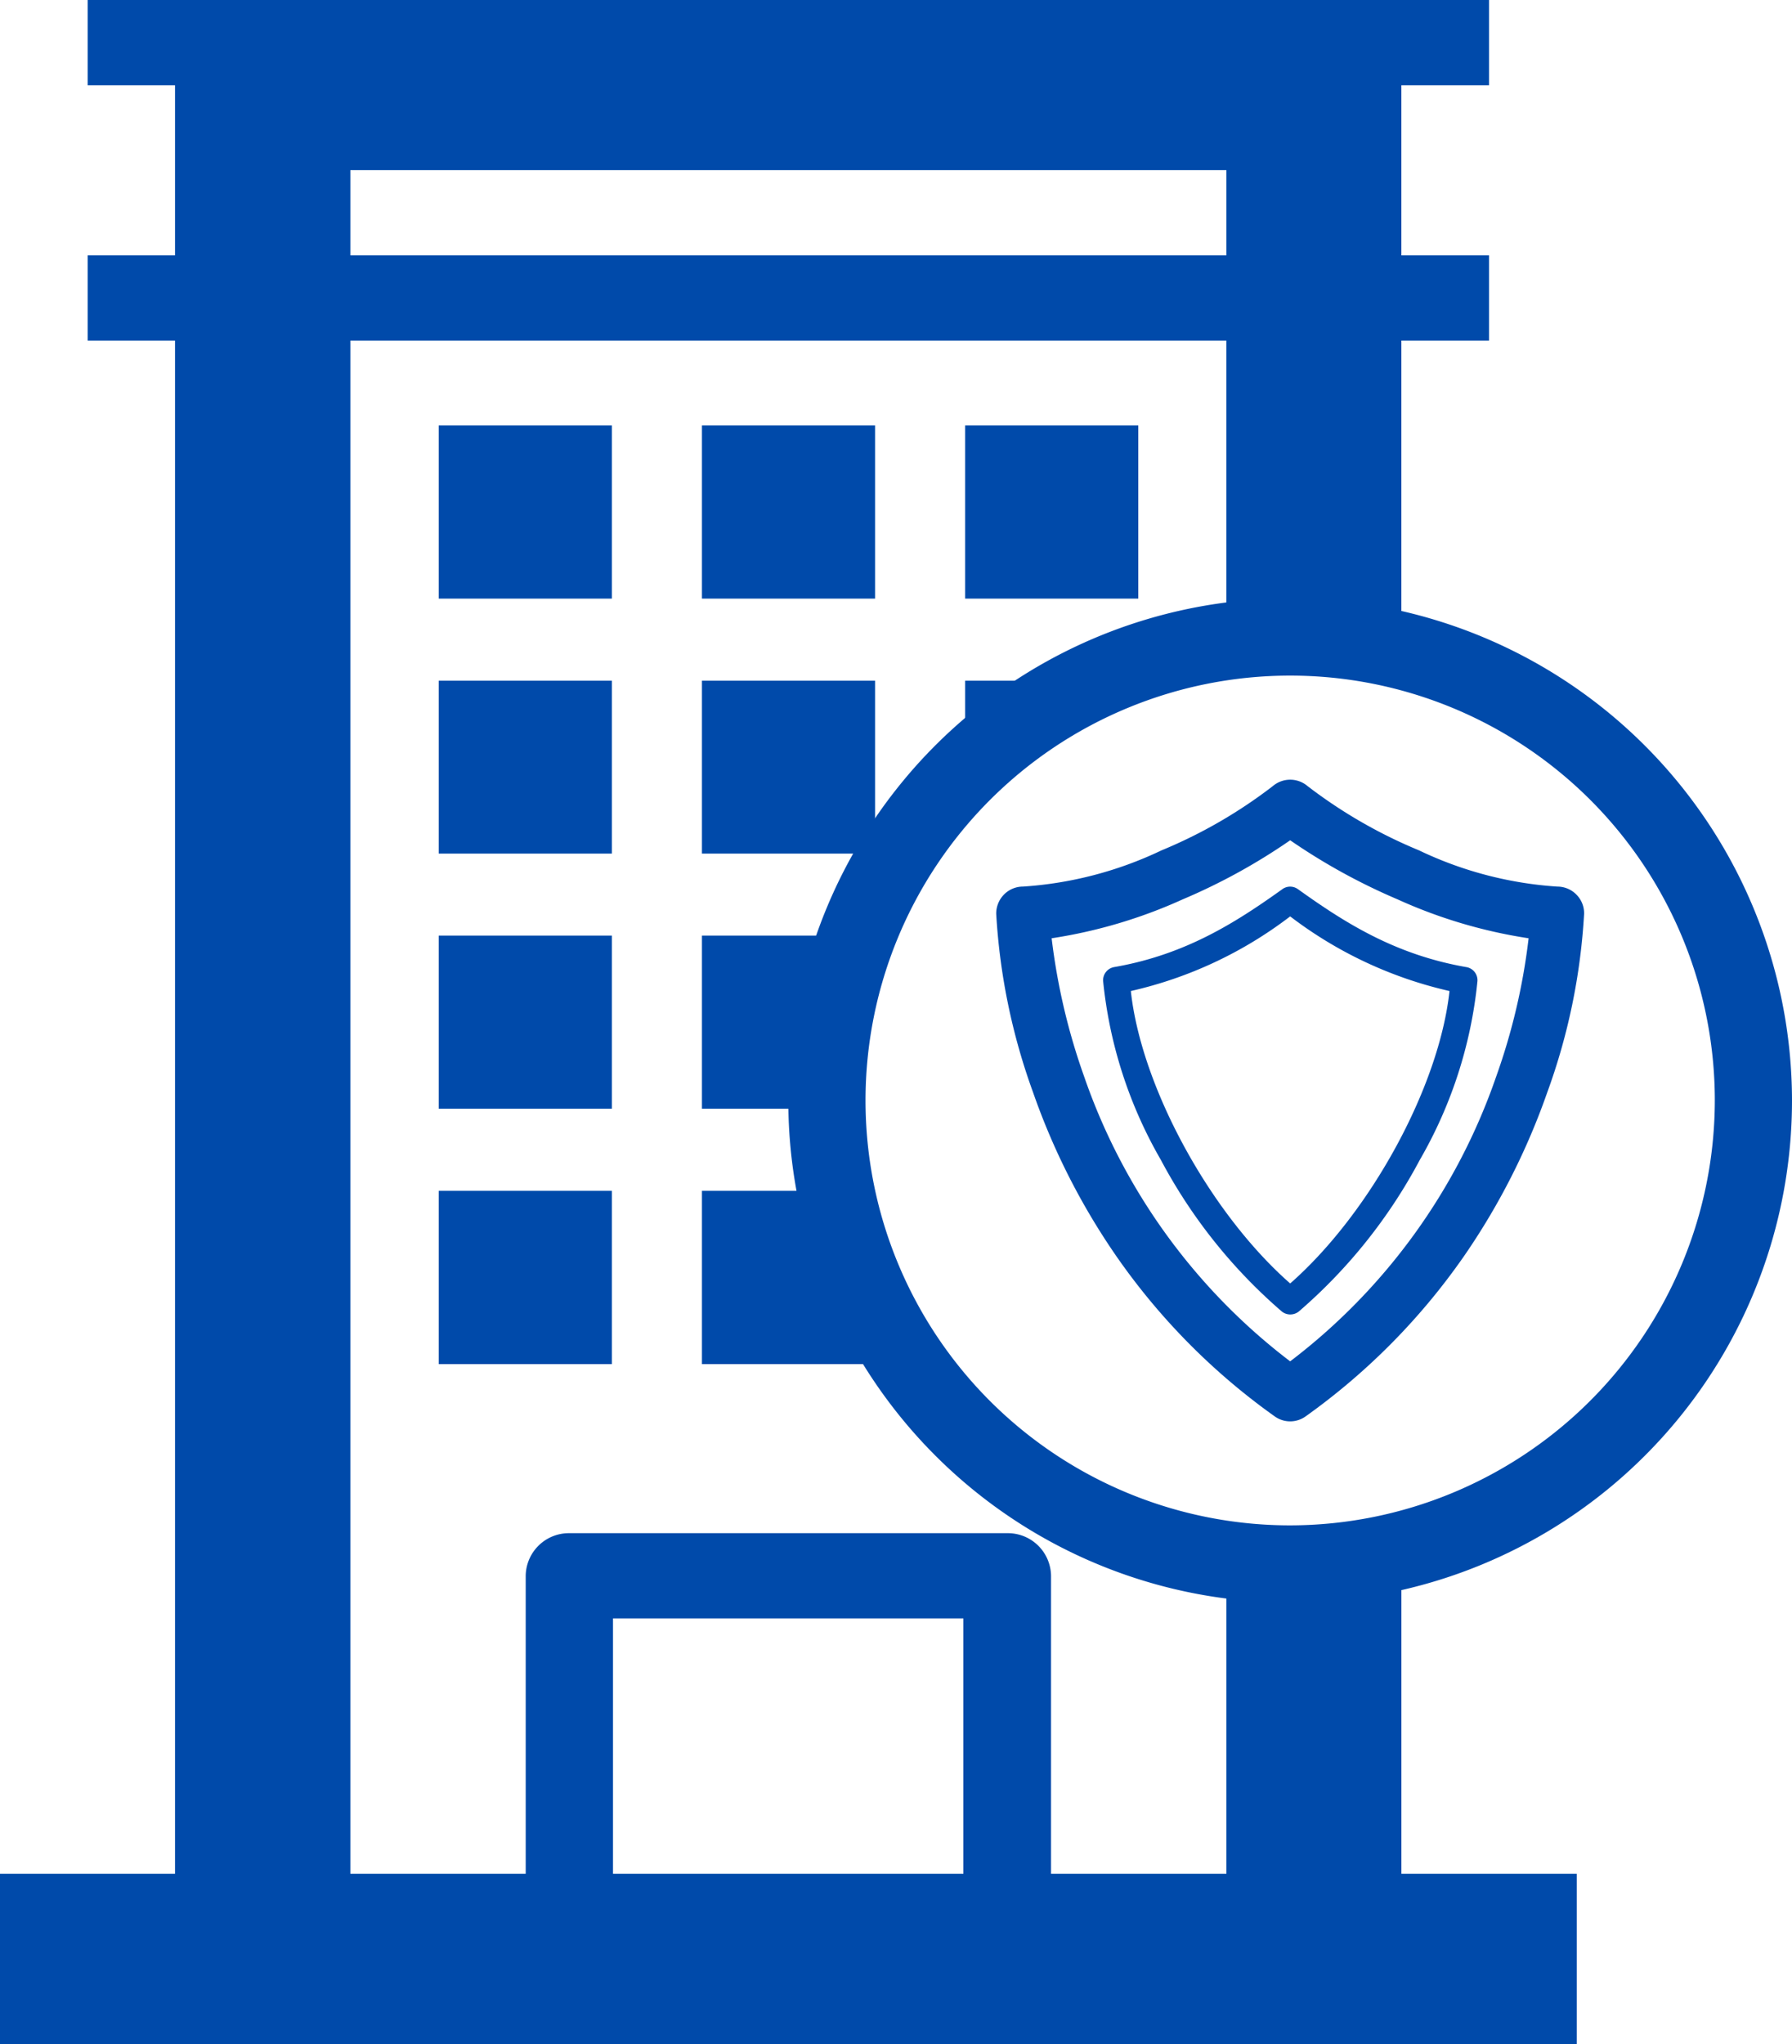
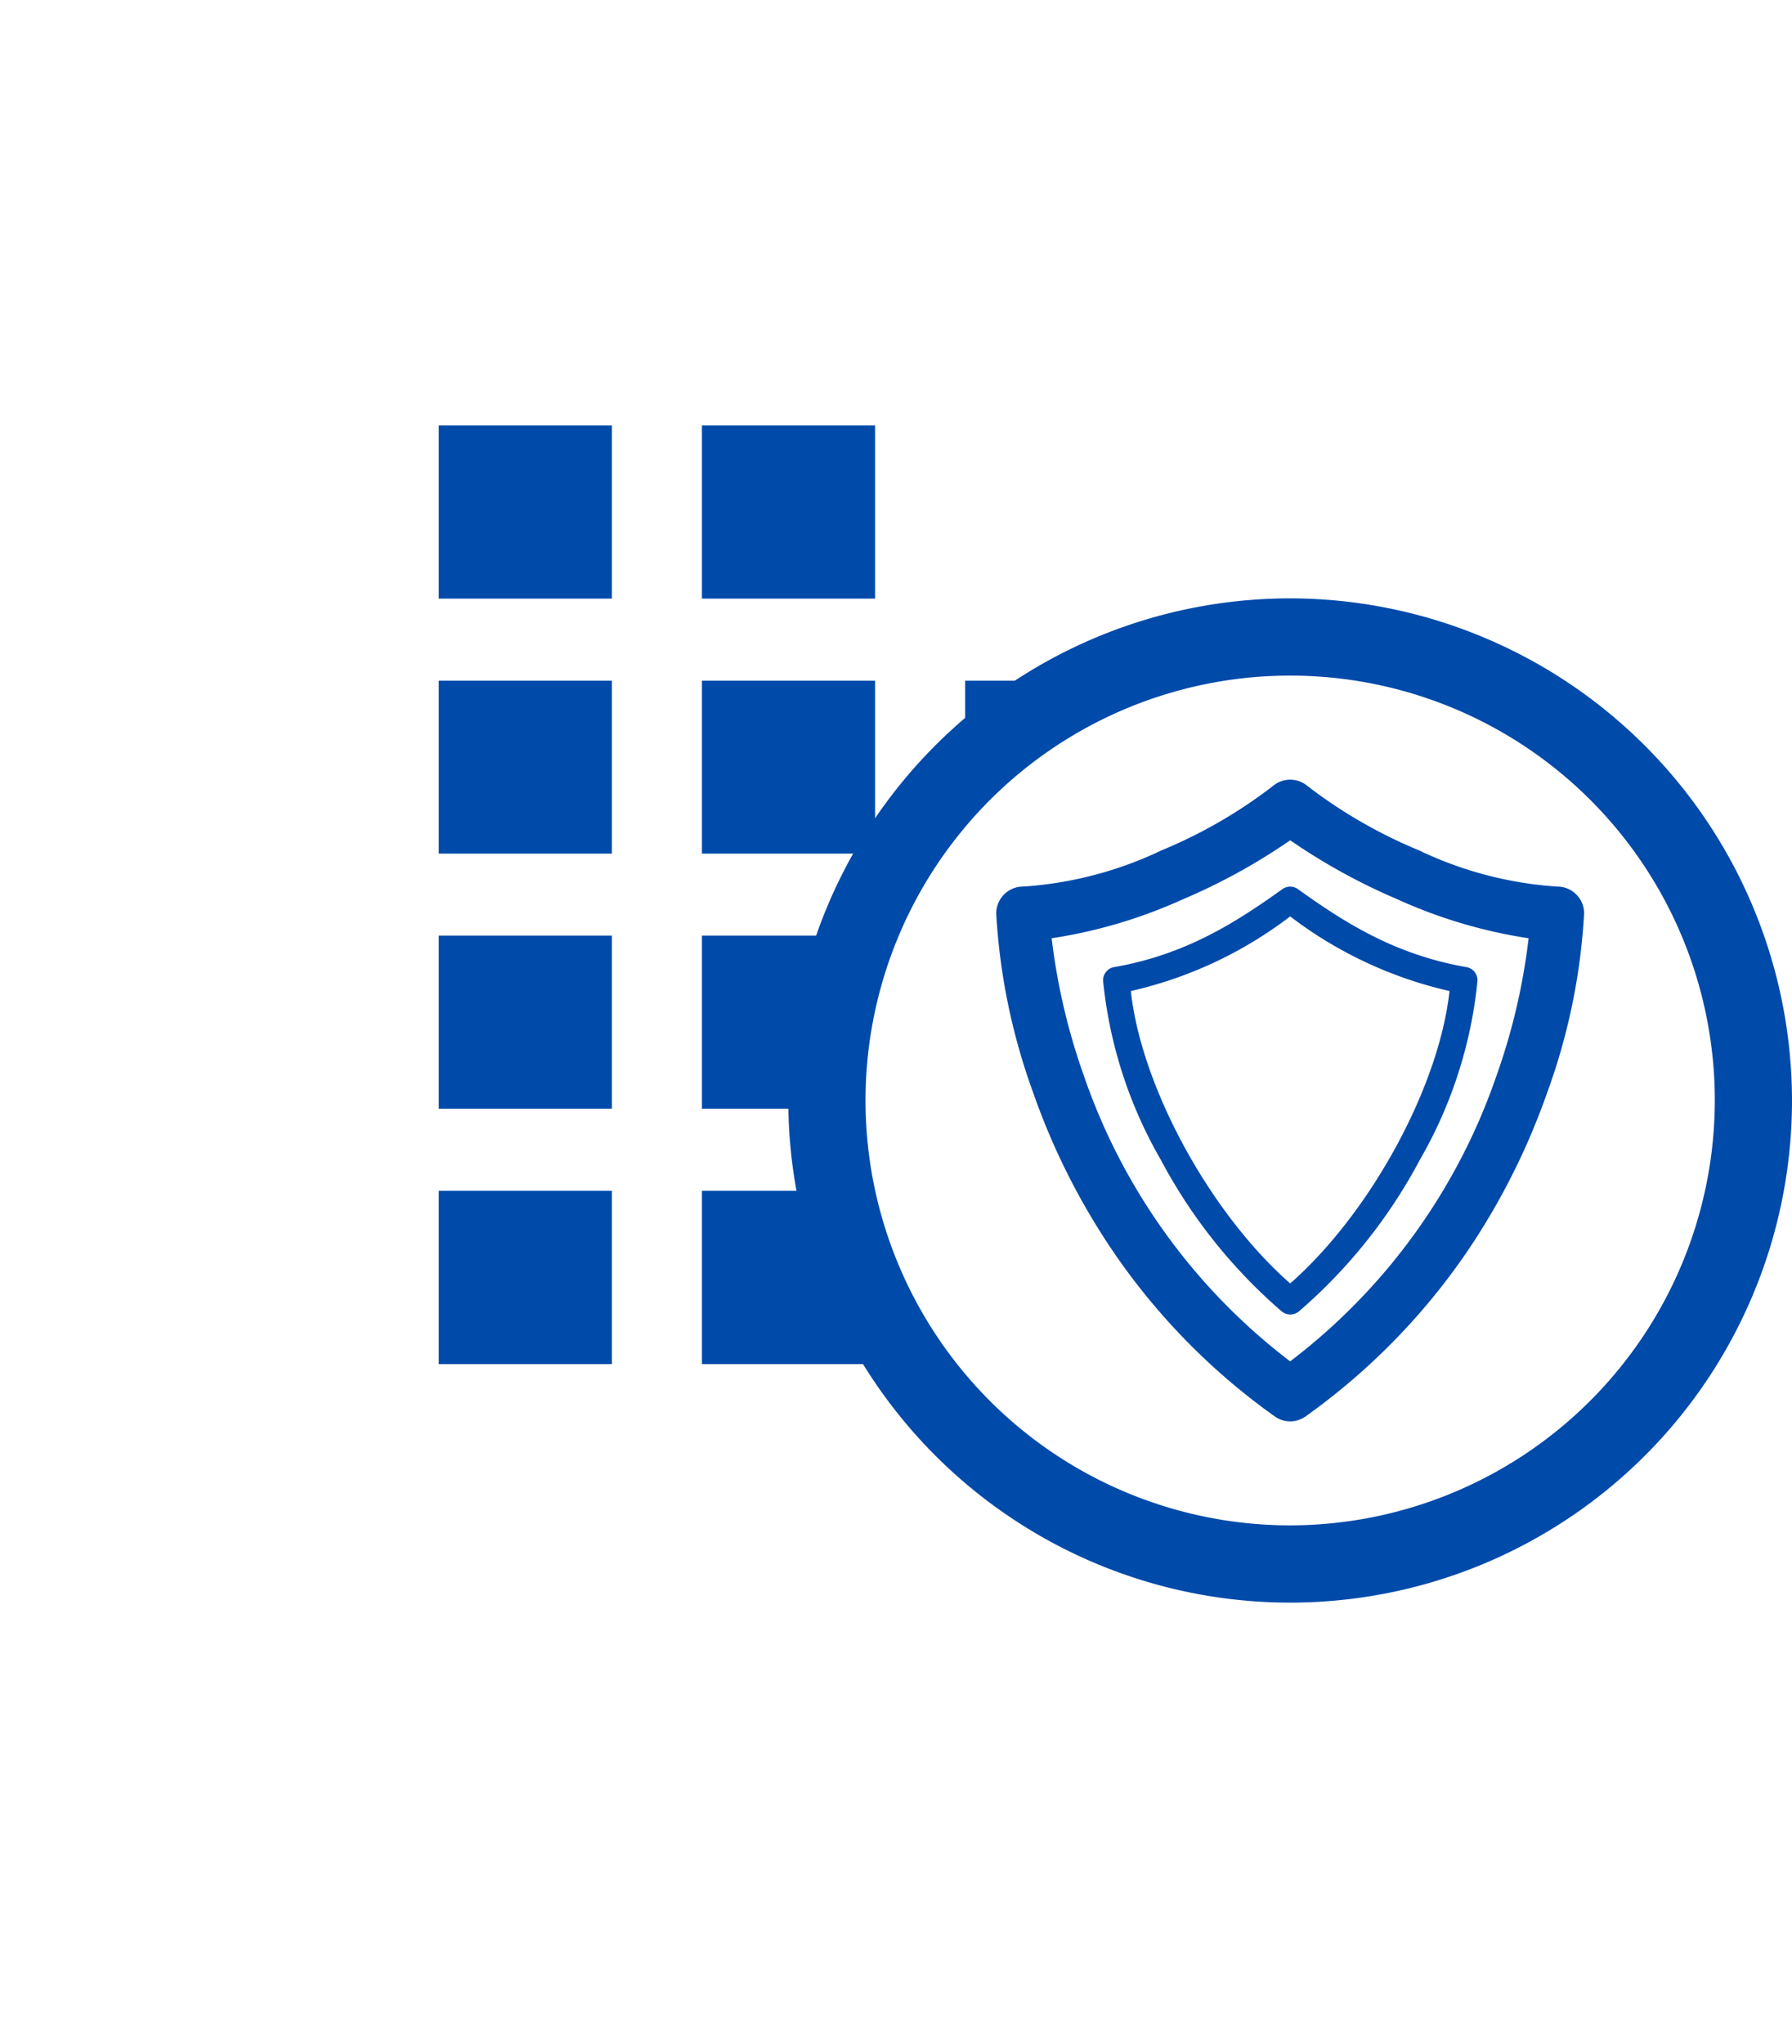
<svg xmlns="http://www.w3.org/2000/svg" width="124.911" height="142.422" viewBox="0 0 124.911 142.422">
-   <path d="M109.905,142.422H0V130.539H12.2V23.727H6.111V17.789H12.2V5.938H6.111V0h97.683V5.938H97.682V17.789h6.112v5.938H97.682V44.375a22.914,22.914,0,0,0-8.2-1.523,22.056,22.056,0,0,0-4,.367V23.727H24.421V130.539H36.644V109.781a3.008,3.008,0,0,1,3.043-2.969H70.219a3.008,3.008,0,0,1,3.043,2.969v20.758H85.484V107.094a22.693,22.693,0,0,0,12.2-1.164v24.609h12.224v11.883ZM42.729,112.75h0v17.789H67.15V112.75ZM24.421,11.852h0v5.938H85.484V11.852Z" transform="translate(0)" fill="#004aaa" />
-   <path d="M30.413,65.391H18.346V53.32h8.589A36.018,36.018,0,0,0,30.413,65v.391Zm-18.346,0H0V53.32H12.067v12.07ZM26.617,47.6H18.346V35.539H28.679a38.478,38.478,0,0,0-2.062,12.055Zm-14.55,0H0V35.539H12.067V47.6ZM30.413,29.828H18.346V17.781H30.413V29.828Zm-18.346,0H0V17.781H12.067V29.828Zm24.625-6.687V17.781H48.76v.844h-.3c-.052,0-.1-.008-.154-.008h-.154A17.468,17.468,0,0,0,36.7,23.133ZM48.76,12.063H36.692V0H48.76V12.063Zm-18.347,0H18.346V0H30.413V12.063Zm-18.346,0H0V0H12.067V12.063Z" transform="translate(30.583 29.641)" fill="#004aaa" />
+   <path d="M30.413,65.391H18.346V53.32h8.589A36.018,36.018,0,0,0,30.413,65v.391Zm-18.346,0H0V53.32H12.067v12.07ZM26.617,47.6H18.346V35.539H28.679a38.478,38.478,0,0,0-2.062,12.055Zm-14.55,0H0V35.539H12.067V47.6ZM30.413,29.828H18.346V17.781H30.413V29.828Zm-18.346,0H0V17.781H12.067V29.828Zm24.625-6.687V17.781H48.76v.844h-.3c-.052,0-.1-.008-.154-.008h-.154A17.468,17.468,0,0,0,36.7,23.133ZM48.76,12.063H36.692V0V12.063Zm-18.347,0H18.346V0H30.413V12.063Zm-18.346,0H0V0H12.067V12.063Z" transform="translate(30.583 29.641)" fill="#004aaa" />
  <path d="M45.981,0A34.981,34.981,0,1,0,80.961,34.981,35.021,35.021,0,0,0,45.981,0Zm0,64.58a29.6,29.6,0,1,1,29.6-29.6A29.644,29.644,0,0,1,45.981,64.58Z" transform="translate(43.95 41.687)" fill="#004aaa" />
  <g transform="translate(69.442 54.319)">
    <path d="M41.445,8.008a1.862,1.862,0,0,0-1.326-.559,26.288,26.288,0,0,1-9.651-2.526A34.189,34.189,0,0,1,22.708.452a1.869,1.869,0,0,0-2.433,0,33.971,33.971,0,0,1-7.76,4.476,26.383,26.383,0,0,1-9.651,2.52,1.856,1.856,0,0,0-1.326.559A1.885,1.885,0,0,0,1,9.347,43.65,43.65,0,0,0,3.574,21.8,47.626,47.626,0,0,0,9.348,33.16,45.572,45.572,0,0,0,20.407,44.354a1.847,1.847,0,0,0,2.165,0A45.768,45.768,0,0,0,33.631,33.16,47.867,47.867,0,0,0,39.405,21.8,43.353,43.353,0,0,0,41.978,9.347a1.832,1.832,0,0,0-.536-1.339ZM35.844,20.7A42.2,42.2,0,0,1,21.489,40.524,42.26,42.26,0,0,1,7.135,20.7a44.269,44.269,0,0,1-2.271-9.651,34.7,34.7,0,0,0,9.127-2.707,41.783,41.783,0,0,0,7.5-4.12,42.506,42.506,0,0,0,7.492,4.12,34.625,34.625,0,0,0,9.127,2.707A43.647,43.647,0,0,1,35.844,20.7Z" transform="translate(-1.001 -0.002)" fill="#004aaa" />
    <path d="M17.5,4.175C14.318,6.446,10.79,8.739,5.771,9.607A.93.93,0,0,0,5,10.579,31.058,31.058,0,0,0,9.026,23.043,36.575,36.575,0,0,0,17.454,33.6a.948.948,0,0,0,.594.209.959.959,0,0,0,.594-.209,36.549,36.549,0,0,0,8.429-10.554,31.011,31.011,0,0,0,4.022-12.464.93.93,0,0,0-.769-.972c-5.041-.874-8.569-3.161-11.747-5.432a.926.926,0,0,0-1.082,0Zm.542,27.476C12.444,26.738,7.653,17.942,6.932,11.276a28.735,28.735,0,0,0,11.106-5.2,28.826,28.826,0,0,0,11.106,5.2C28.422,17.941,23.631,26.737,18.038,31.65Z" transform="translate(2.451 3.447)" fill="#004aaa" />
  </g>
</svg>